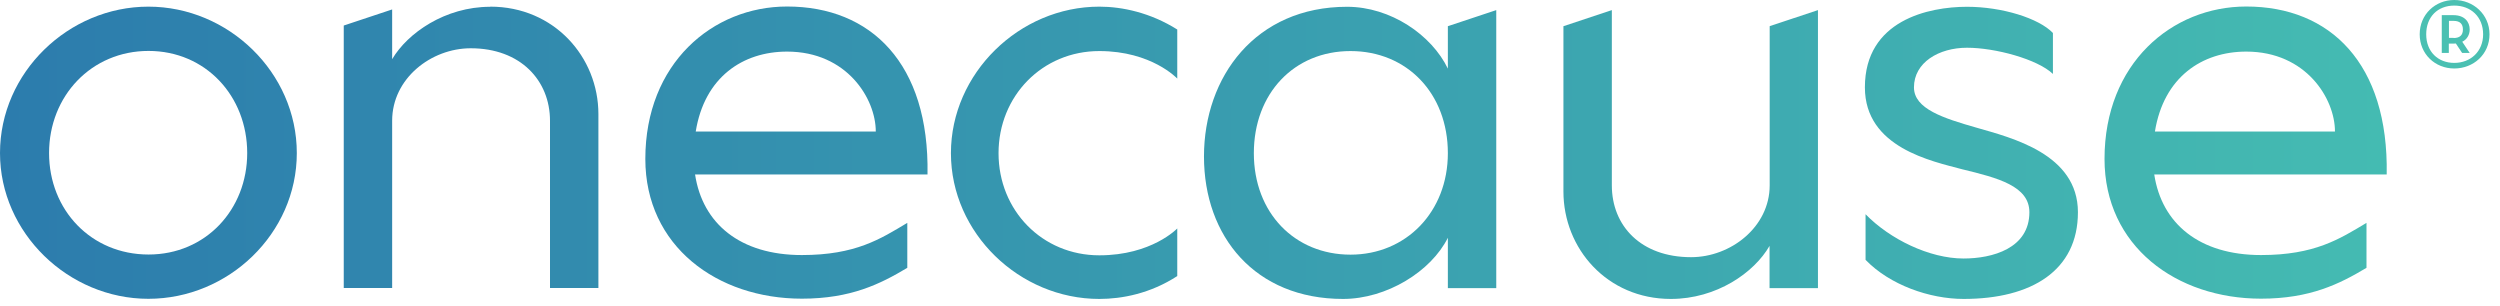
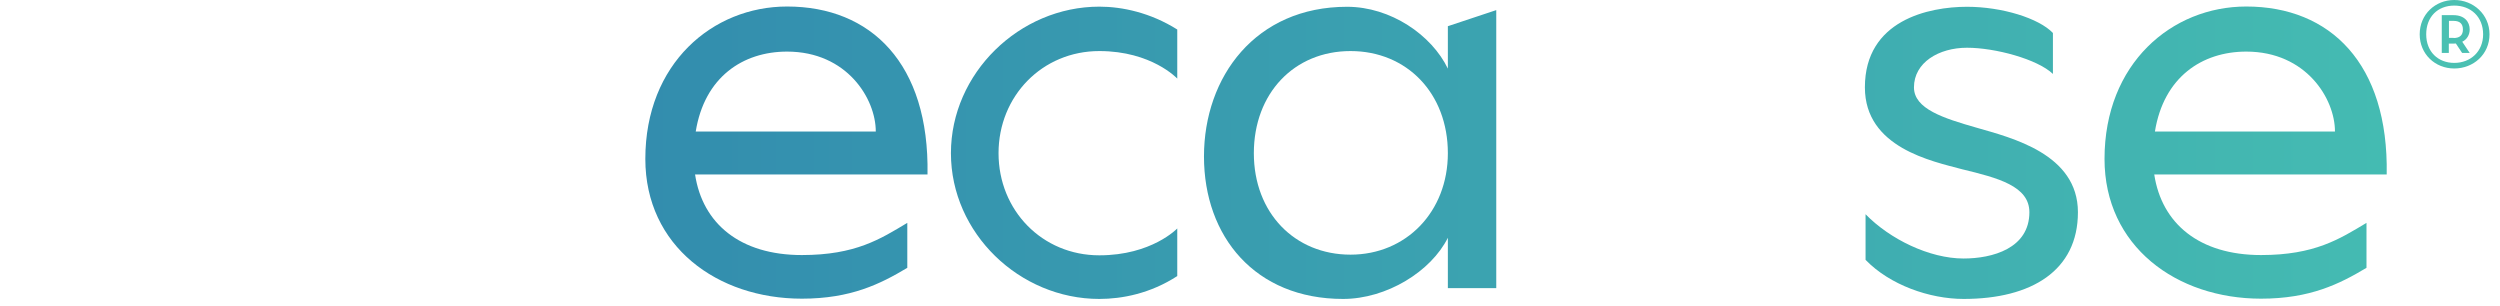
<svg xmlns="http://www.w3.org/2000/svg" width="188" height="23" viewBox="0 0 188 23" fill="none">
-   <path d="M0 11.51C0 5.45 5.15 0.5 11.16 0.5C17.17 0.5 22.32 5.45 22.32 11.51C22.32 17.57 17.17 22.47 11.16 22.47C5.15 22.47 0 17.52 0 11.51ZM18.59 11.51C18.59 7.22 15.46 3.83 11.17 3.83C6.88 3.83 3.69 7.21 3.69 11.51C3.69 15.81 6.87 19.14 11.17 19.14C15.47 19.14 18.59 15.76 18.59 11.51Z" fill="url(#paint0_linear_1670_2197)" />
-   <path d="M36.87 0.5C41.67 0.5 45 4.29 45 8.58V21.66H41.36V9.08C41.36 6.05 39.14 3.63 35.4 3.63C32.42 3.63 29.49 5.9 29.49 9.08V21.66H25.85V1.92L29.49 0.71V4.45C30.65 2.48 33.48 0.51 36.86 0.51L36.87 0.5Z" fill="url(#paint1_linear_1670_2197)" />
  <path d="M68.229 16.76V20.14C66.209 21.35 63.989 22.46 60.299 22.46C53.939 22.46 48.529 18.52 48.529 11.95C48.529 4.78 53.579 0.49 59.189 0.49C65.499 0.49 69.899 4.78 69.749 13.12H52.269C52.829 16.81 55.649 19.18 60.299 19.18C64.339 19.18 66.209 17.97 68.229 16.76ZM52.319 9.89H65.859C65.859 7.42 63.689 3.88 59.189 3.88C55.859 3.88 52.979 5.8 52.319 9.89Z" fill="url(#paint2_linear_1670_2197)" />
  <path d="M88.53 17.17V20.76C86.51 22.07 84.39 22.48 82.67 22.48C76.66 22.48 71.51 17.53 71.51 11.52C71.51 5.51 76.66 0.5 82.67 0.5C84.39 0.5 86.51 0.95 88.53 2.22V5.91C88.53 5.91 86.61 3.84 82.67 3.84C78.38 3.84 75.09 7.22 75.09 11.52C75.09 15.82 78.37 19.2 82.67 19.2C86.61 19.2 88.53 17.18 88.53 17.18V17.17Z" fill="url(#paint3_linear_1670_2197)" />
  <path d="M108.879 1.97L112.519 0.76V21.67H108.879V17.88C107.619 20.41 104.279 22.48 100.999 22.48C94.379 22.48 90.539 17.78 90.539 11.77C90.539 5.76 94.429 0.51 101.299 0.51C104.579 0.51 107.659 2.63 108.879 5.16V1.97ZM108.879 11.52C108.879 7.02 105.799 3.84 101.559 3.84C97.319 3.84 94.289 7.02 94.289 11.52C94.289 16.02 97.369 19.15 101.559 19.15C105.749 19.15 108.879 15.92 108.879 11.52Z" fill="url(#paint4_linear_1670_2197)" />
-   <path d="M133.07 1.97L136.71 0.76V21.67H133.07V18.49C131.91 20.51 129.08 22.48 125.65 22.48C120.85 22.48 117.57 18.69 117.57 14.4V1.97L121.21 0.76V13.94C121.21 16.97 123.38 19.34 127.17 19.34C130.15 19.34 133.08 17.07 133.08 13.94V1.97H133.07Z" fill="url(#paint5_linear_1670_2197)" />
  <path d="M140.29 19.54V16.11C142.11 17.98 145.09 19.44 147.66 19.44C149.83 19.44 152.61 18.68 152.61 15.96C152.61 13.99 150.24 13.38 147.56 12.73C145.29 12.12 140.24 11.11 140.24 6.57C140.24 1.52 145.04 0.51 147.92 0.51C150.55 0.51 153.32 1.37 154.38 2.48V5.56C153.22 4.45 150.04 3.59 147.92 3.59C145.8 3.59 143.93 4.7 143.93 6.57C143.93 8.19 146.15 8.89 148.63 9.6C151.26 10.36 156.26 11.57 156.26 15.96C156.26 20.35 152.77 22.48 147.67 22.48C145.09 22.48 142.11 21.42 140.3 19.55L140.29 19.54Z" fill="url(#paint6_linear_1670_2197)" />
  <path d="M177.96 16.76V20.14C175.94 21.35 173.72 22.46 170.03 22.46C163.67 22.46 158.26 18.52 158.26 11.95C158.26 4.78 163.31 0.49 168.92 0.49C175.23 0.49 179.63 4.78 179.48 13.12H162C162.56 16.81 165.38 19.18 170.03 19.18C174.07 19.18 175.94 17.97 177.96 16.76ZM162.05 9.89H175.59C175.59 7.42 173.42 3.88 168.92 3.88C165.59 3.88 162.71 5.8 162.05 9.89Z" fill="url(#paint7_linear_1670_2197)" />
  <path d="M181.961 2.58C181.961 1.08 183.131 0 184.561 0C185.991 0 187.211 1.08 187.211 2.58C187.211 4.08 186.011 5.15 184.561 5.15C183.111 5.15 181.961 4.06 181.961 2.58ZM186.731 2.58C186.731 1.27 185.811 0.42 184.561 0.42C183.311 0.42 182.451 1.27 182.451 2.58C182.451 3.89 183.341 4.73 184.561 4.73C185.781 4.73 186.731 3.88 186.731 2.58ZM185.731 3.98H185.151L184.681 3.27C184.681 3.27 184.571 3.28 184.511 3.28H184.151V3.98H183.621V1.14H184.501C185.331 1.14 185.721 1.64 185.721 2.22C185.721 2.6 185.531 2.96 185.161 3.14L185.721 3.98H185.731ZM184.511 2.86C185.001 2.86 185.211 2.62 185.211 2.22C185.211 1.82 185.011 1.57 184.511 1.57H184.161V2.85H184.511V2.86Z" fill="#4AC0B2" />
  <defs>
    <linearGradient id="paint0_linear_1670_2197" x1="0" y1="11.49" x2="190.83" y2="11.49" gradientUnits="userSpaceOnUse">
      <stop stop-color="#2C7CAD" />
      <stop offset="1" stop-color="#46BFB2" />
    </linearGradient>
    <linearGradient id="paint1_linear_1670_2197" x1="-0.02" y1="11.08" x2="190.81" y2="11.08" gradientUnits="userSpaceOnUse">
      <stop stop-color="#2C7CAD" />
      <stop offset="1" stop-color="#46BFB2" />
    </linearGradient>
    <linearGradient id="paint2_linear_1670_2197" x1="-0.021" y1="0" x2="190.809" y2="0" gradientUnits="userSpaceOnUse">
      <stop stop-color="#2C7CAD" />
      <stop offset="1" stop-color="#46BFB2" />
    </linearGradient>
    <linearGradient id="paint3_linear_1670_2197" x1="-0.02" y1="-5.23302e-06" x2="190.81" y2="-5.23302e-06" gradientUnits="userSpaceOnUse">
      <stop stop-color="#2C7CAD" />
      <stop offset="1" stop-color="#46BFB2" />
    </linearGradient>
    <linearGradient id="paint4_linear_1670_2197" x1="-0.021" y1="-0" x2="190.809" y2="-0" gradientUnits="userSpaceOnUse">
      <stop stop-color="#2C7CAD" />
      <stop offset="1" stop-color="#46BFB2" />
    </linearGradient>
    <linearGradient id="paint5_linear_1670_2197" x1="-0.02" y1="11.61" x2="190.81" y2="11.61" gradientUnits="userSpaceOnUse">
      <stop stop-color="#2C7CAD" />
      <stop offset="1" stop-color="#46BFB2" />
    </linearGradient>
    <linearGradient id="paint6_linear_1670_2197" x1="-0.02" y1="-0" x2="190.81" y2="-0" gradientUnits="userSpaceOnUse">
      <stop stop-color="#2C7CAD" />
      <stop offset="1" stop-color="#46BFB2" />
    </linearGradient>
    <linearGradient id="paint7_linear_1670_2197" x1="-0.02" y1="0" x2="190.81" y2="0" gradientUnits="userSpaceOnUse">
      <stop stop-color="#2C7CAD" />
      <stop offset="1" stop-color="#46BFB2" />
    </linearGradient>
  </defs>
</svg>